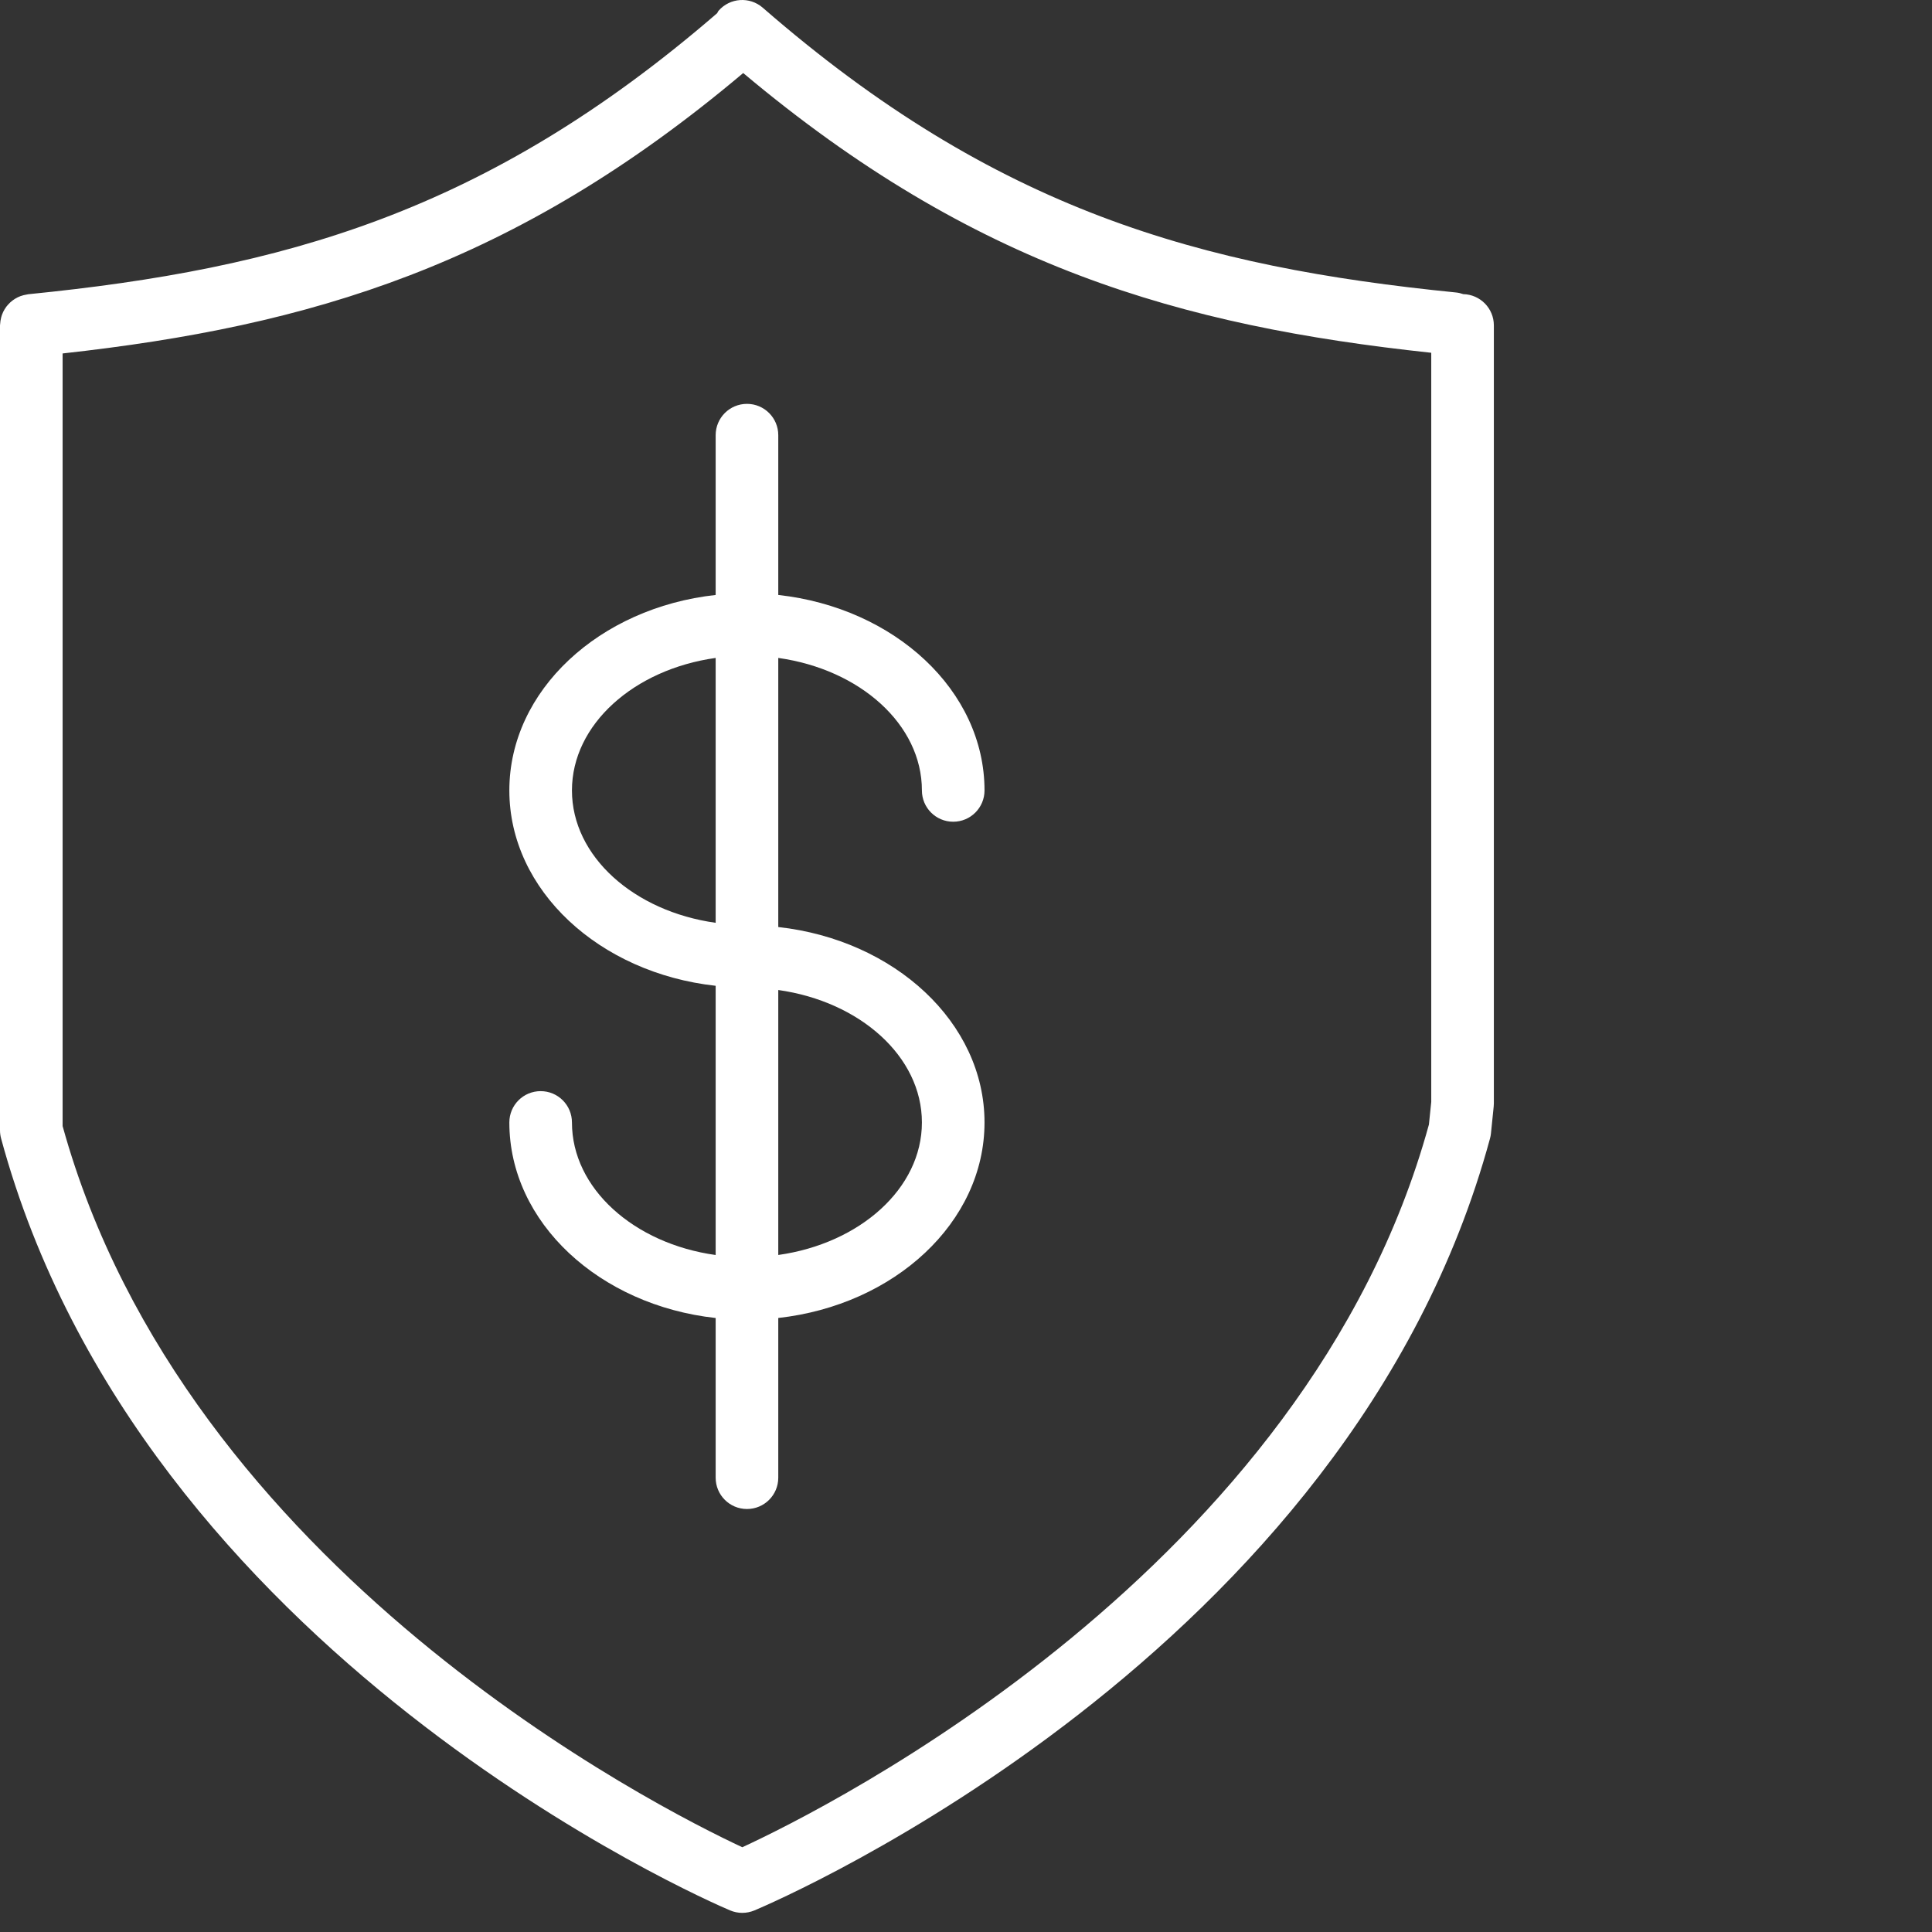
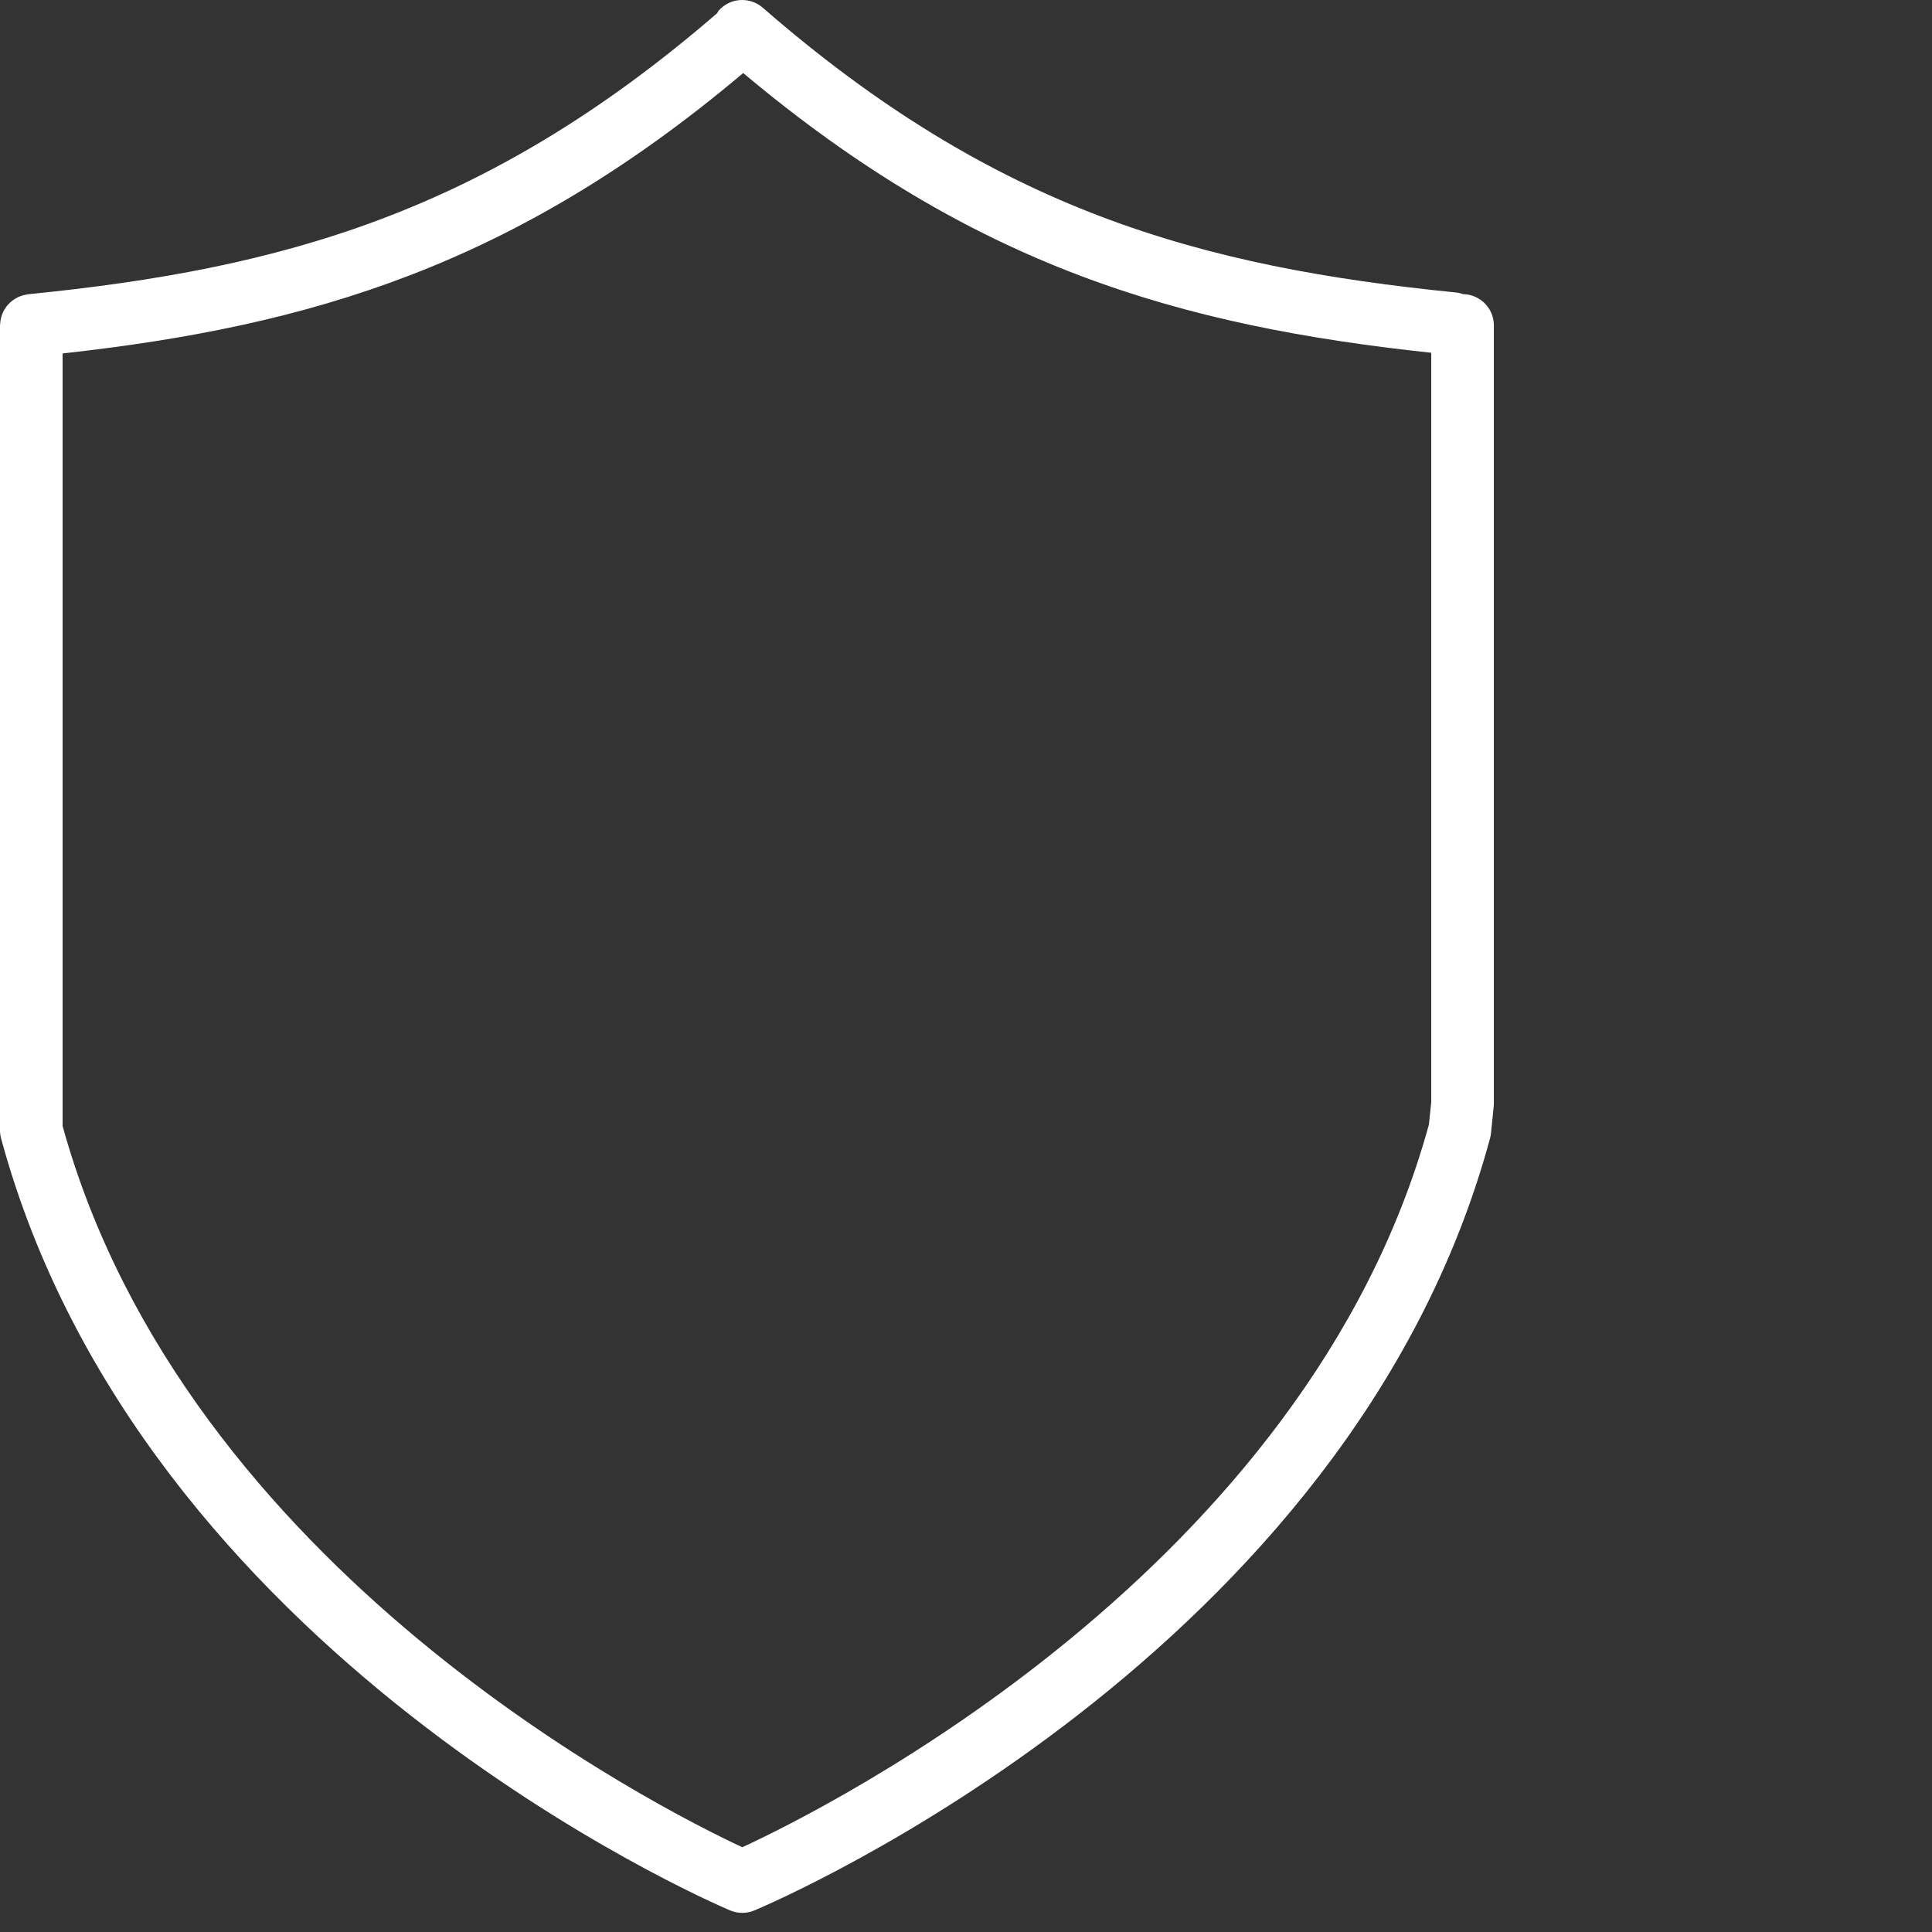
<svg xmlns="http://www.w3.org/2000/svg" width="101" height="101" viewBox="0 0 101 101" fill="none">
  <rect x="0" y="0" width="101" height="101" fill="#333333" stroke="none" />
  <path d="M76.495 15.377C76.377 15.336 76.253 15.304 76.124 15.291C62.769 13.955 52.046 10.999 39.874 0.402C39.191 -0.191 38.158 -0.12 37.565 0.562C37.531 0.6 37.521 0.649 37.491 0.69C25.417 11.123 14.744 14.057 1.476 15.382C1.444 15.386 1.416 15.396 1.385 15.4C1.334 15.408 1.283 15.418 1.233 15.431C1.178 15.445 1.125 15.461 1.072 15.48C1.024 15.498 0.978 15.518 0.932 15.54C0.882 15.564 0.834 15.59 0.787 15.619C0.743 15.646 0.702 15.674 0.661 15.705C0.618 15.736 0.579 15.77 0.54 15.805C0.5 15.841 0.463 15.878 0.427 15.919C0.394 15.956 0.363 15.993 0.332 16.032C0.298 16.077 0.267 16.125 0.238 16.173C0.213 16.214 0.191 16.254 0.17 16.297C0.144 16.35 0.122 16.403 0.102 16.458C0.087 16.503 0.072 16.548 0.061 16.594C0.046 16.652 0.034 16.709 0.025 16.769C0.018 16.817 0.012 16.866 0.01 16.915C0.008 16.948 0 16.979 0 17.011V59.088C0 59.233 0.019 59.376 0.057 59.516C7.378 86.51 36.909 99.338 38.163 99.869C38.368 99.956 38.585 100 38.802 100C39.017 100 39.234 99.957 39.437 99.873C40.704 99.339 70.575 86.513 77.894 59.516C77.918 59.43 77.934 59.344 77.943 59.255L78.086 57.853C78.091 57.798 78.095 57.742 78.095 57.688V17.01C78.095 16.119 77.382 15.397 76.495 15.377ZM74.7 58.788C68.317 82.043 43.15 94.563 38.806 96.569C34.5 94.561 9.7 82.094 3.273 58.868V18.478C16.221 17.046 26.901 13.892 38.853 3.818C50.915 13.945 61.689 17.036 74.822 18.442V57.603L74.7 58.788Z" fill="white" />
-   <path d="M48.195 41.322C48.195 42.226 48.927 42.958 49.831 42.958C50.736 42.958 51.468 42.226 51.468 41.322C51.468 36.094 46.761 31.772 40.686 31.103V22.75C40.686 21.845 39.954 21.113 39.05 21.113C38.145 21.113 37.413 21.845 37.413 22.75V31.103C31.335 31.772 26.627 36.094 26.627 41.322C26.627 46.547 31.336 50.866 37.413 51.535V65.609C33.149 65.015 29.9 62.137 29.9 58.679C29.9 57.774 29.168 57.042 28.264 57.042C27.359 57.042 26.627 57.774 26.627 58.679C26.627 63.911 31.336 68.236 37.413 68.902V77.251C37.413 78.155 38.145 78.887 39.05 78.887C39.954 78.887 40.686 78.155 40.686 77.251V68.9C46.762 68.227 51.468 63.905 51.468 58.679C51.468 53.455 46.762 49.134 40.686 48.463V34.395C44.95 34.992 48.195 37.867 48.195 41.322ZM29.9 41.322C29.9 37.867 33.148 34.992 37.413 34.395V48.242C33.148 47.646 29.9 44.773 29.9 41.322ZM48.195 58.679C48.195 62.131 44.95 65.008 40.686 65.607V51.755C44.95 52.354 48.195 55.228 48.195 58.679Z" fill="white" />
</svg>